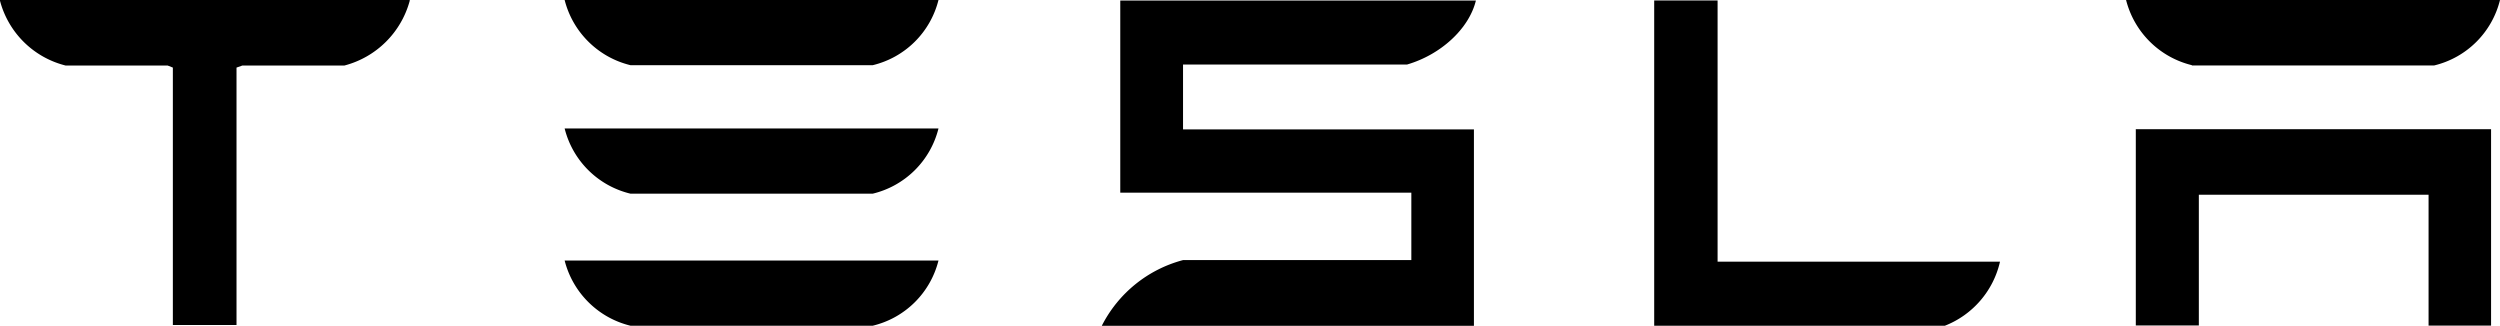
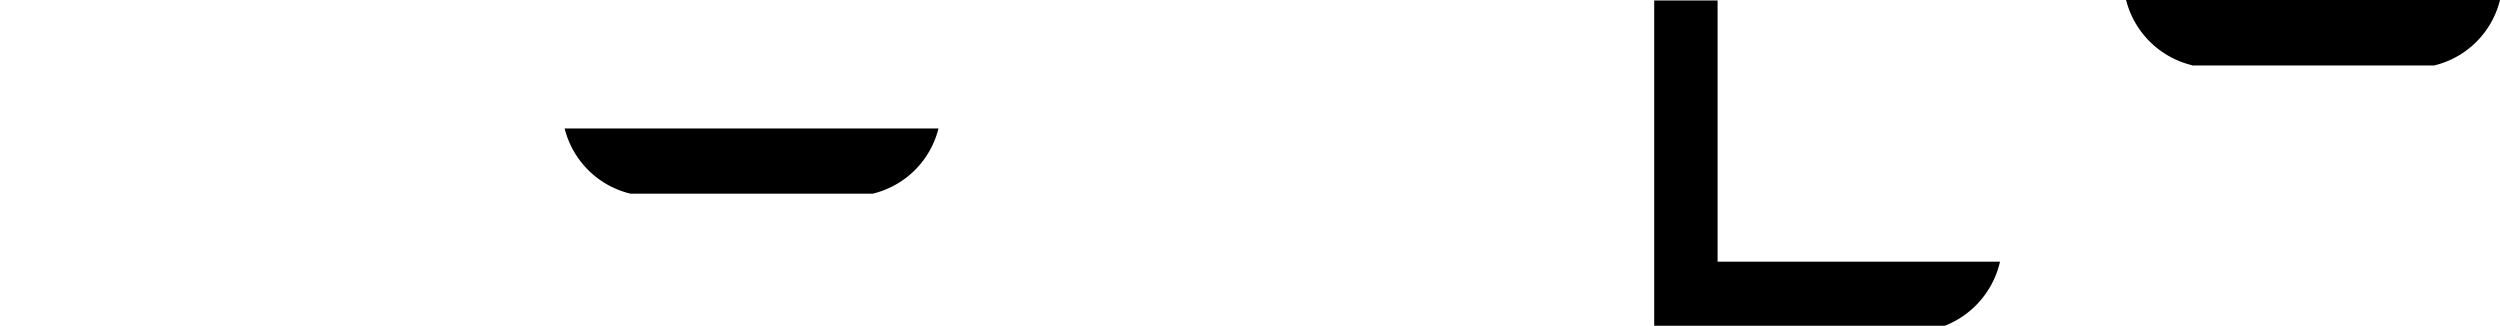
<svg xmlns="http://www.w3.org/2000/svg" id="Layer_1" data-name="Layer 1" viewBox="0 0 280 36.51">
-   <path d="M0,.09A10.15,10.15,0,0,0,7.35,7.34H18.78l.58.23V36.4h7.13V7.57l.65-.23H38.57A10.27,10.27,0,0,0,45.89.09V0H0V.09" />
-   <path d="M70.61,36.48H97.75a10,10,0,0,0,7.36-7.3H63.24a10.06,10.06,0,0,0,7.37,7.3" />
  <path d="M70.61,21.69H97.75a10,10,0,0,0,7.36-7.3H63.24a10,10,0,0,0,7.37,7.3" />
-   <path d="M70.61,7.3H97.75A10,10,0,0,0,105.11,0H63.24a10.06,10.06,0,0,0,7.37,7.3" />
-   <path d="M132.5,7.23h25.08c3.78-1.1,6.95-4,7.72-7.17H125.47V21.58h32.6v7.55l-25.57,0a14.31,14.31,0,0,0-9.1,7.36l2.07,0h39.61v-22H132.5V7.23" />
  <path d="M217.83,36.48A10.12,10.12,0,0,0,224,29.31H192.37l0-29.26-7.1,0V36.48h32.54" />
  <path d="M245.49,7.33h27.14A10,10,0,0,0,280,0H238.12a10.06,10.06,0,0,0,7.37,7.3" />
-   <path d="M239.21,14.45v22h7.06V21.81H272V36.47h7v-22l-39.81,0" />
</svg>